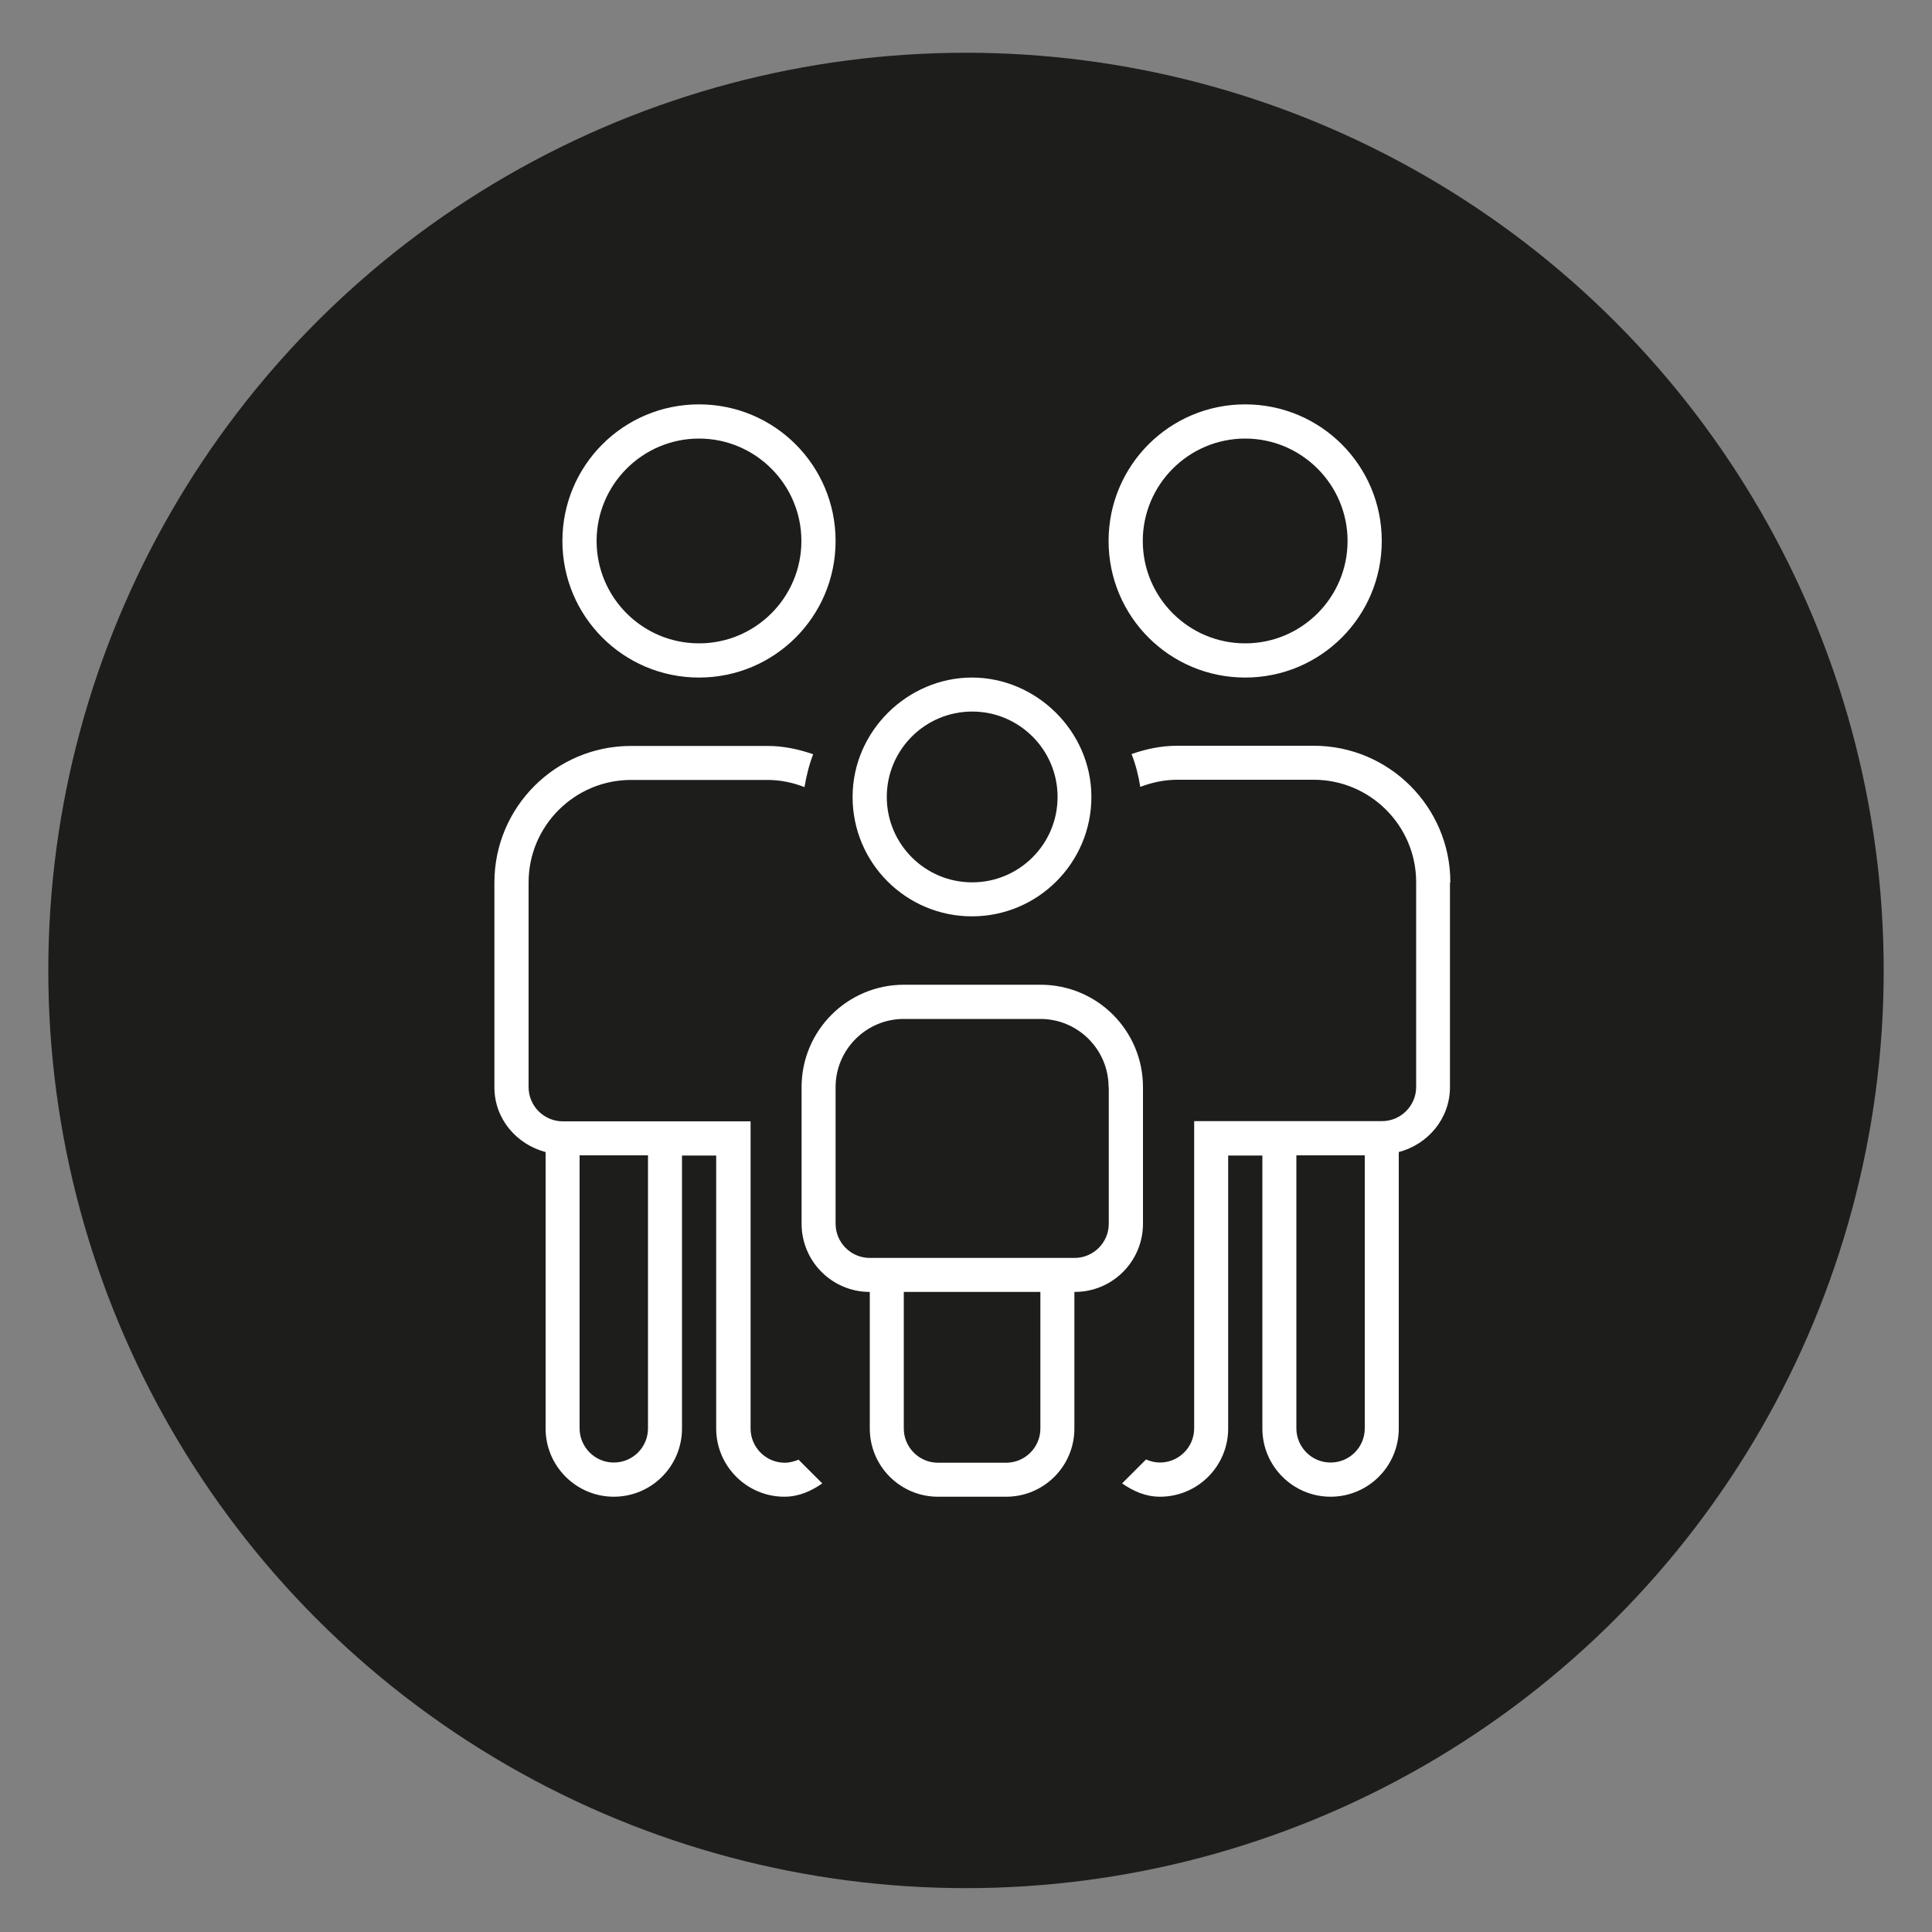
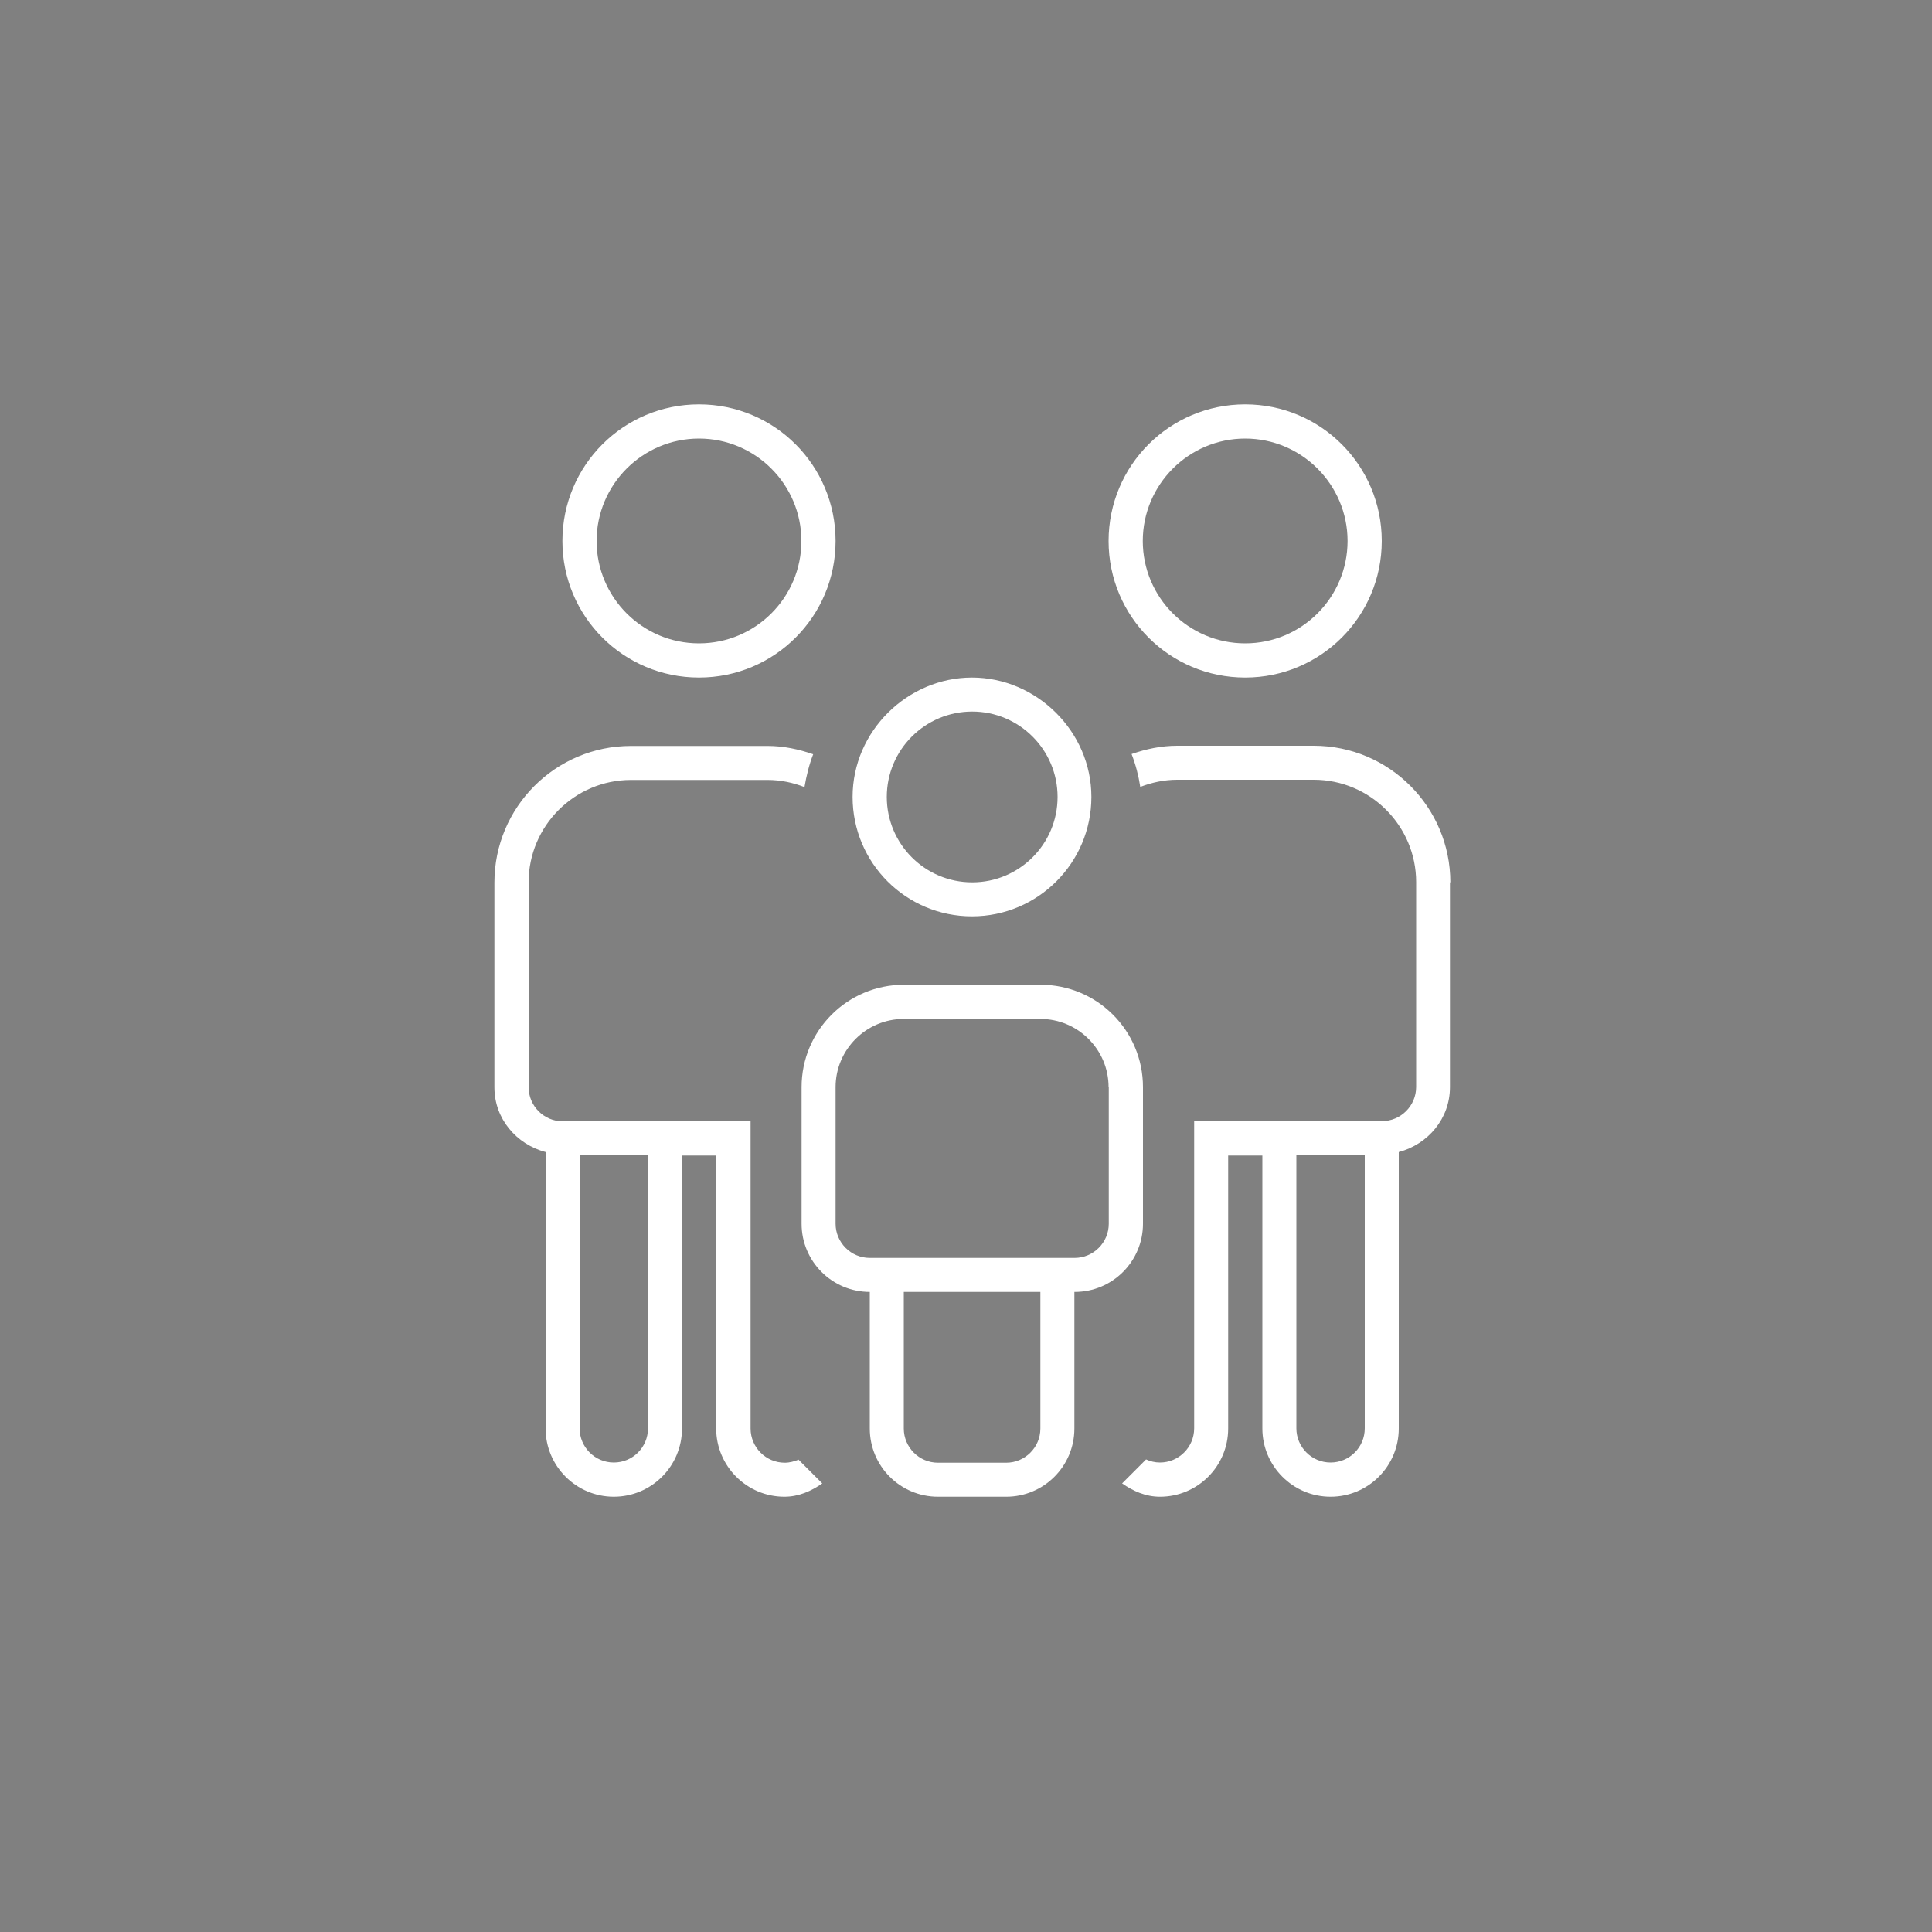
<svg xmlns="http://www.w3.org/2000/svg" id="Layer_1" viewBox="0 0 100 100">
  <rect x="0" y="0" width="100" height="100" fill="#808080" stroke="none" />
  <defs>
    <style>.cls-1{fill:#fff;}.cls-2{fill:#1d1d1b;}</style>
  </defs>
-   <circle class="cls-2" cx="50" cy="50.23" r="47.5" />
  <path class="cls-1" d="m41.32,75.54l1.24,1.24c-.57.4-1.22.69-1.96.69-1.95,0-3.53-1.59-3.53-3.53v-14.13h-1.77v14.13c0,1.95-1.58,3.53-3.53,3.53s-3.53-1.59-3.53-3.53v-14.31c-1.51-.4-2.65-1.72-2.65-3.35v-10.6c0-3.9,3.16-7.07,7.07-7.07h7.07c.83,0,1.61.17,2.36.43-.21.54-.35,1.11-.45,1.7-.59-.23-1.23-.37-1.91-.37h-7.07c-2.92,0-5.3,2.38-5.3,5.3v10.6c0,.97.79,1.77,1.77,1.77h9.72v15.9c0,.97.79,1.77,1.77,1.77.25,0,.5-.07.72-.16Zm-12.21-47.54c0-3.91,3.16-7.07,7.07-7.07s7.07,3.16,7.07,7.07-3.16,7.07-7.07,7.07-7.07-3.16-7.07-7.07Zm4.42,31.8h-3.53v14.13c0,.97.79,1.77,1.77,1.77s1.77-.79,1.77-1.77v-14.13Zm-2.65-31.8c0,2.92,2.37,5.3,5.3,5.3s5.3-2.38,5.3-5.3-2.38-5.3-5.3-5.3-5.3,2.38-5.3,5.3Zm24.73,38.87v7.07c0,1.95-1.58,3.53-3.53,3.53h-3.53c-1.95,0-3.53-1.58-3.53-3.53v-7.07c-1.95,0-3.53-1.58-3.53-3.53v-7.07c0-2.93,2.37-5.3,5.3-5.3h7.07c2.93,0,5.3,2.37,5.3,5.3v7.07c0,1.95-1.58,3.53-3.53,3.53Zm1.77-10.6c0-1.95-1.59-3.53-3.53-3.53h-7.07c-1.95,0-3.53,1.59-3.53,3.53v7.07c0,.97.79,1.77,1.77,1.77h10.6c.97,0,1.77-.79,1.77-1.77v-7.07Zm-13.25-15.02c0-3.42,2.86-6.18,6.18-6.18s6.18,2.77,6.18,6.18-2.77,6.18-6.18,6.18-6.18-2.76-6.18-6.18Zm1.77,0c0,2.44,1.98,4.42,4.42,4.42s4.42-1.98,4.42-4.42-1.98-4.42-4.42-4.42-4.42,1.98-4.42,4.42Zm7.95,25.62h-7.07v7.07c0,.97.79,1.77,1.77,1.77h3.53c.97,0,1.77-.79,1.77-1.77v-7.07Zm3.53-38.87c0-3.91,3.16-7.07,7.07-7.07s7.07,3.16,7.07,7.07-3.16,7.07-7.07,7.07-7.07-3.16-7.07-7.07Zm17.67,17.67v10.6c0,1.63-1.14,2.96-2.65,3.36v14.31c0,1.95-1.58,3.53-3.53,3.53s-3.53-1.59-3.53-3.53v-14.13h-1.77v14.13c0,1.95-1.58,3.53-3.53,3.53-.74,0-1.39-.29-1.96-.69l1.24-1.24c.22.1.46.16.72.16.97,0,1.77-.79,1.77-1.77v-15.9h9.72c.97,0,1.77-.79,1.77-1.77v-10.6c0-2.92-2.38-5.3-5.3-5.3h-7.07c-.67,0-1.31.14-1.91.37-.09-.59-.24-1.16-.45-1.7.74-.26,1.53-.43,2.36-.43h7.07c3.9,0,7.07,3.17,7.07,7.07Zm-15.9-17.67c0,2.92,2.37,5.3,5.3,5.3s5.3-2.38,5.3-5.3-2.38-5.3-5.3-5.3-5.3,2.38-5.3,5.3Zm11.48,31.8h-3.53v14.13c0,.97.79,1.77,1.77,1.77s1.77-.79,1.77-1.77v-14.13Z" />
</svg>